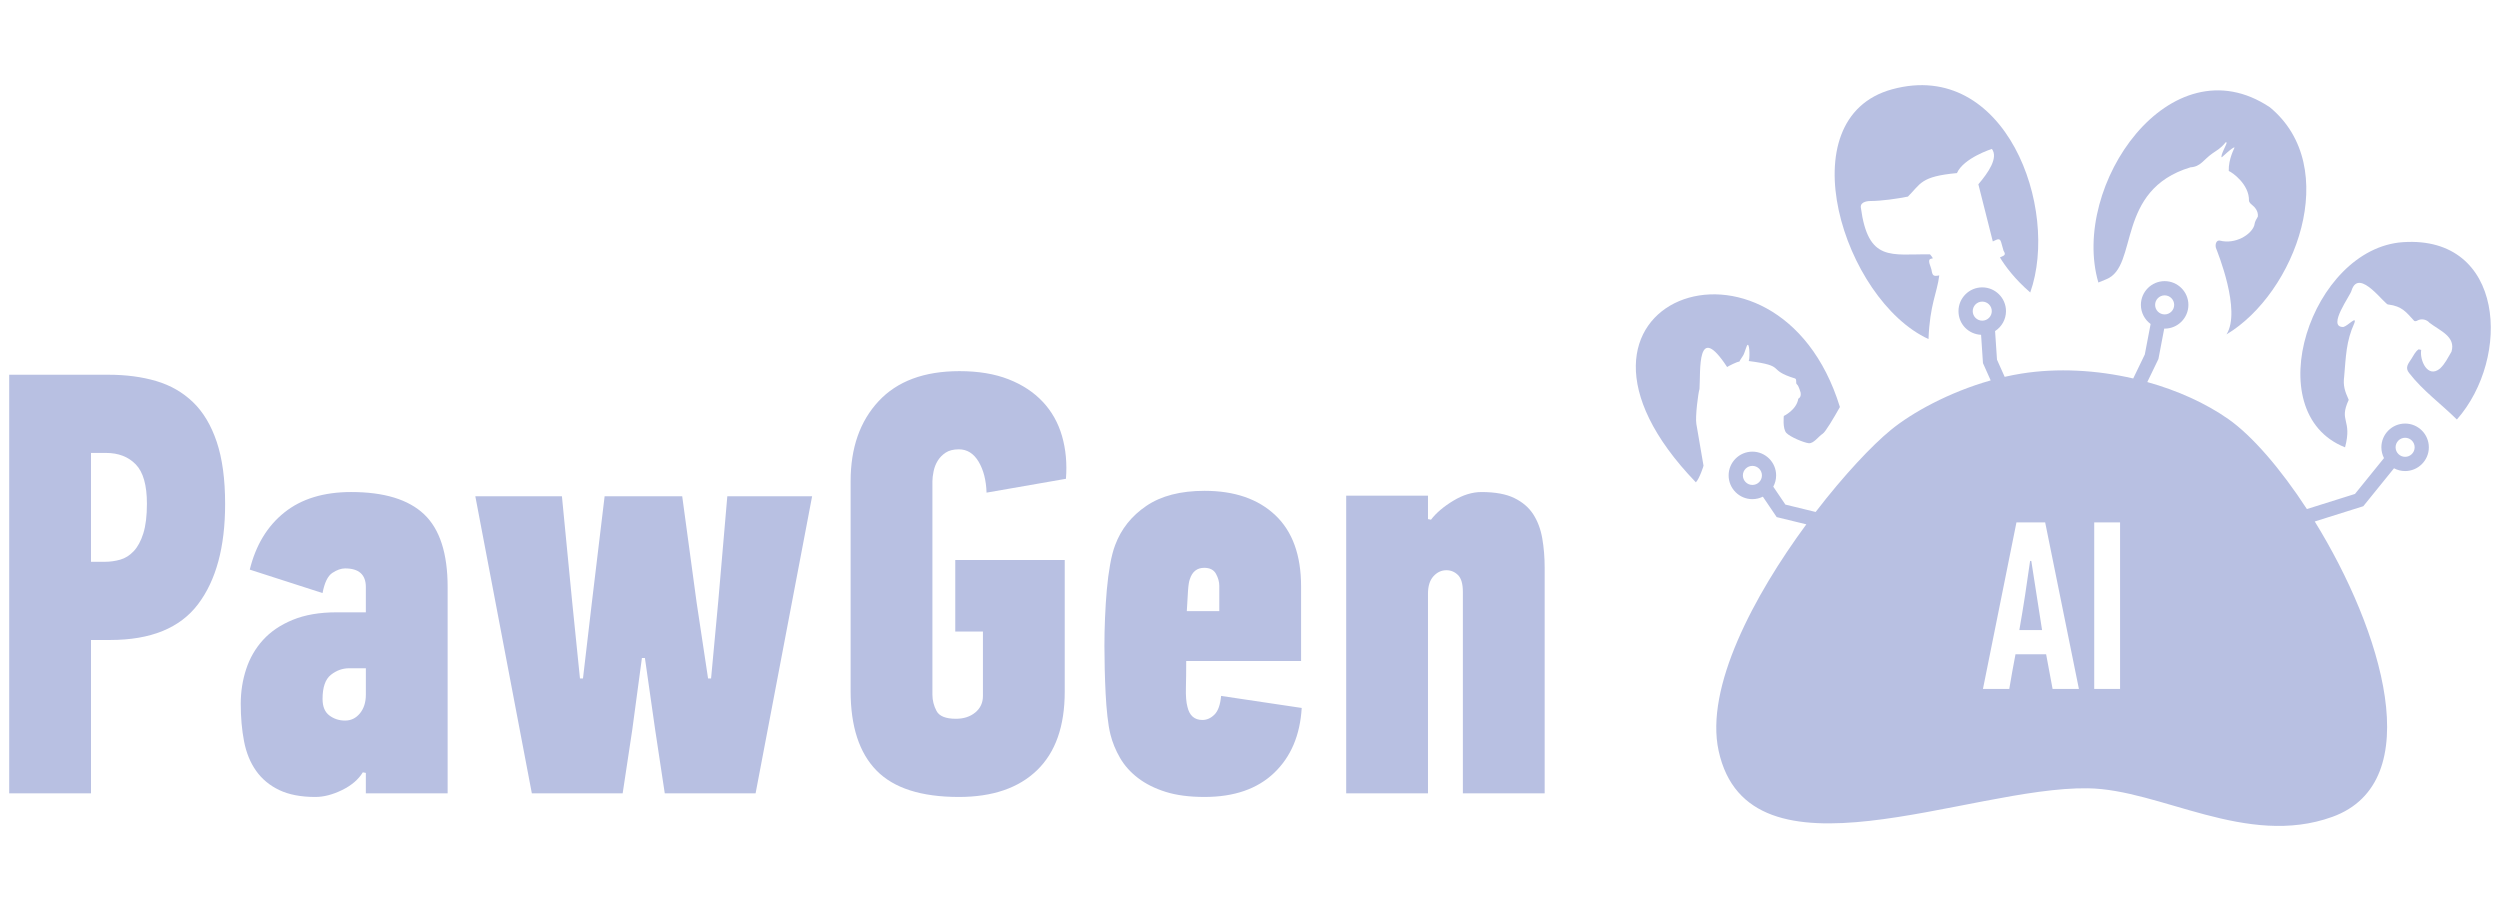
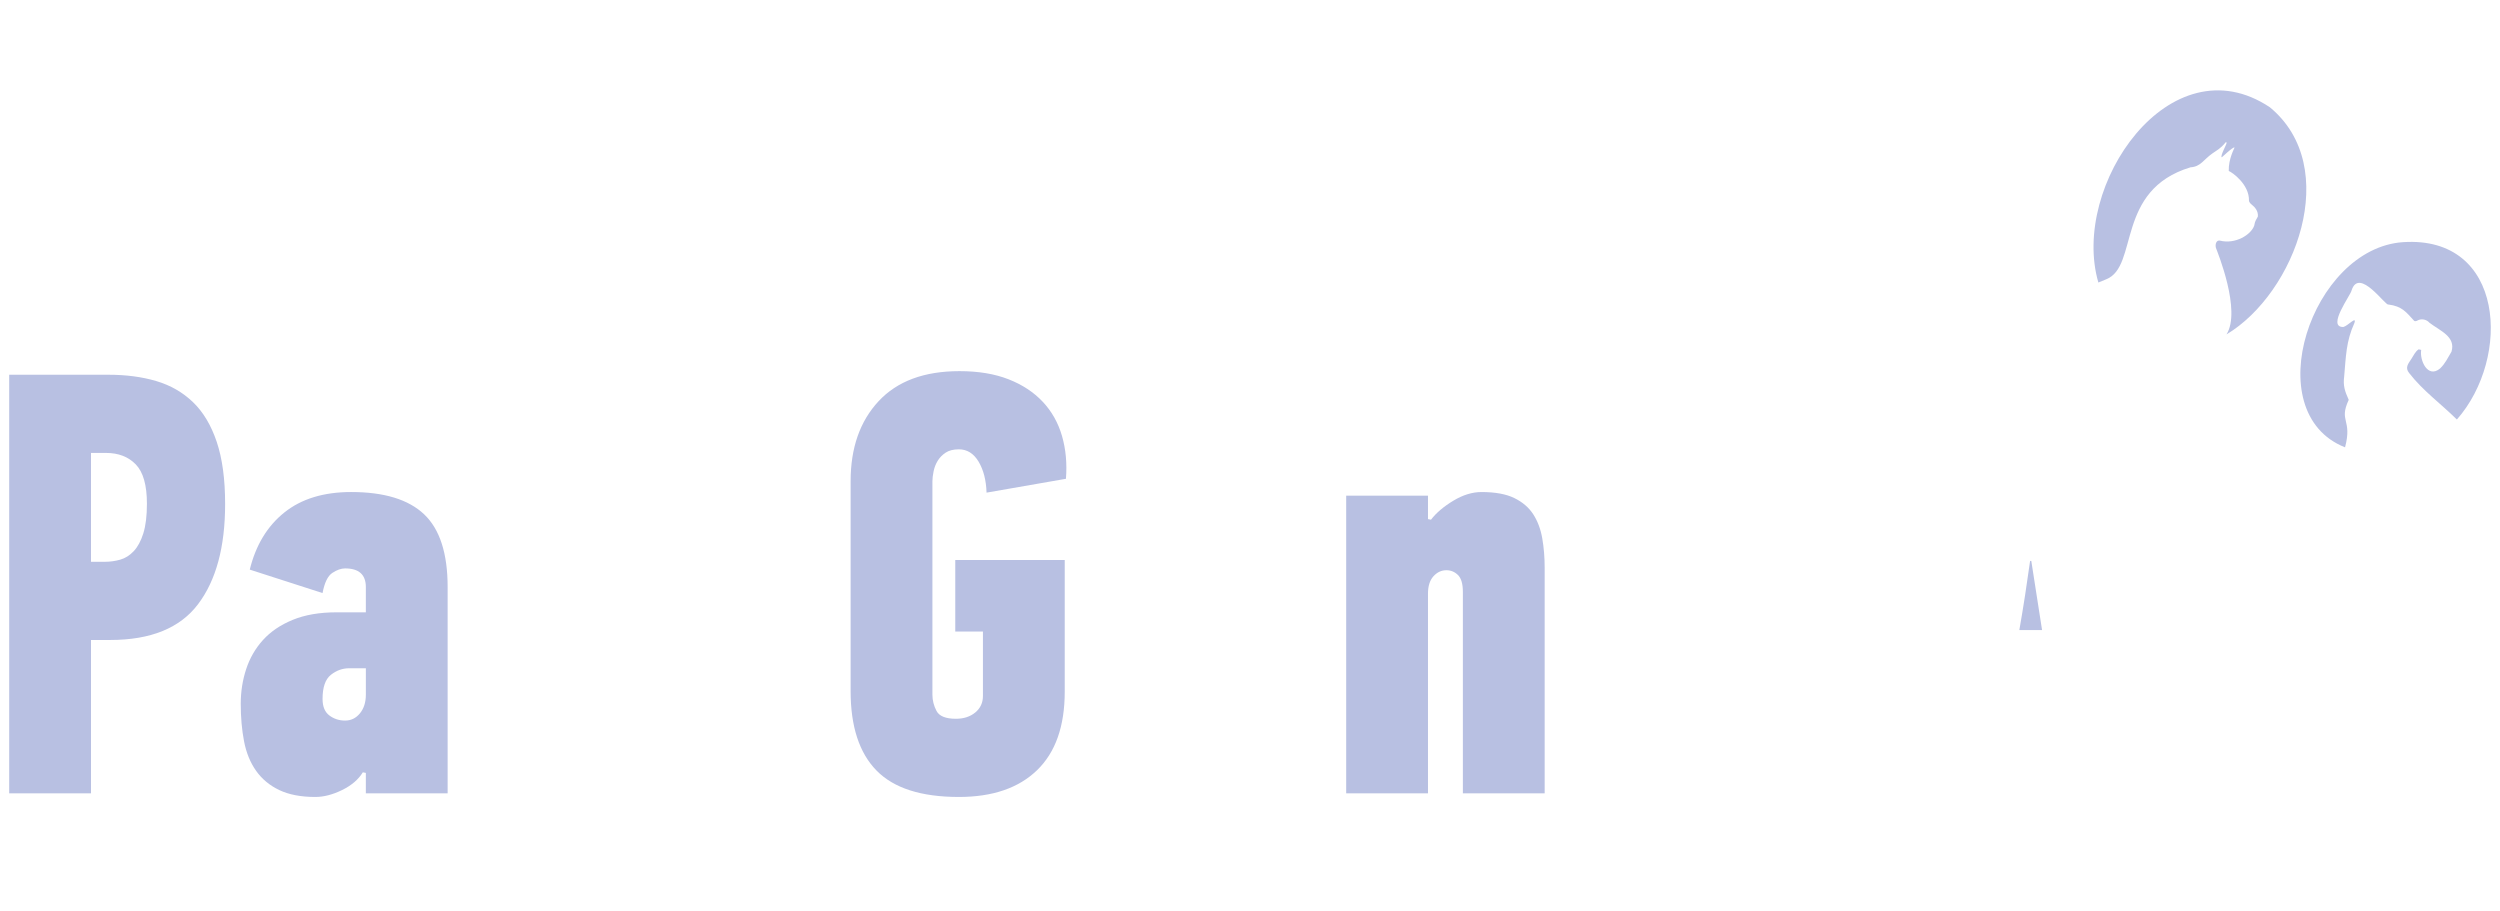
<svg xmlns="http://www.w3.org/2000/svg" id="Layer_2" viewBox="0 0 4115.98 1500">
  <defs>
    <style>.cls-1{fill:#b8c0e2;}</style>
  </defs>
  <path class="cls-1" d="m317.65,662.03c-16.83-16.17-36.98-27.73-60.4-34.66-23.44-6.93-49.68-10.4-78.72-10.4H15.15v689.18h134.67v-252.5h31.69c66.67,0,114.86-19.63,144.57-58.92,29.71-39.27,44.56-94.22,44.56-164.87,0-40.92-4.63-75.08-13.86-102.49-9.25-27.38-22.28-49.17-39.12-65.35Zm-81.69,216.11c-3.96,12.61-9.26,22.4-15.85,29.37-6.61,6.98-14.03,11.62-22.28,13.94-8.26,2.32-16.68,3.48-25.25,3.48h-22.77v-179.23h24.75c20.45,0,36.79,6.31,49.01,18.92,12.21,12.63,18.32,34.19,18.32,64.72,0,19.93-1.98,36.19-5.94,48.8Z" />
  <path class="cls-1" d="m698.26,846.71c-25.84-24.41-65.88-36.64-120.14-36.64-45.26,0-81.91,11.23-109.96,33.67-28.07,22.45-47.04,53.81-56.94,94.07l119.81,38.62c3.25-17.16,8.62-28.22,16.11-33.17,7.49-4.95,14.48-7.43,21.01-7.43,22.78,0,34.18,10.24,34.18,30.7v41.59h-48.52c-27.73,0-51.66,4.13-71.79,12.38-20.14,8.26-36.48,19.31-49.02,33.18-12.55,13.86-21.78,29.87-27.73,48.02-5.94,18.16-8.91,37.13-8.91,56.93,0,22.45,1.81,43.07,5.45,61.89,3.62,18.82,10.23,35,19.8,48.52,9.56,13.54,22.28,24.11,38.12,31.69,15.85,7.58,35.65,11.39,59.41,11.39,13.86,0,28.55-3.81,44.06-11.39,15.5-7.58,26.89-17.33,34.16-29.21l4.95.99v33.67h134.67v-339.64c0-55.45-12.92-95.39-38.74-119.82Zm-95.93,297.06c0,12.55-3.26,22.78-9.76,30.7-6.51,7.92-14.65,11.88-24.41,11.88s-18.4-2.8-25.88-8.42c-7.49-5.6-11.23-14.68-11.23-27.23,0-19.14,4.55-32.33,13.66-39.61,9.12-7.25,19.22-10.89,30.29-10.89h27.34v43.57Z" />
-   <polygon class="cls-1" points="1182.6 989.29 1170.71 1117.03 1165.76 1117.03 1146.95 992.27 1123.18 817 995.45 817 974.65 990.29 959.8 1117.03 954.85 1117.03 941.97 990.29 925.14 817 782.55 817 875.63 1306.16 1025.15 1306.16 1041 1201.2 1056.84 1083.36 1061.79 1083.36 1078.62 1201.2 1094.47 1306.16 1243.99 1306.16 1337.07 817 1197.45 817 1182.6 989.29" />
  <path class="cls-1" d="m1716.81,661.54c-14.85-15.85-33.67-28.22-56.44-37.13-22.78-8.91-49.68-13.37-80.7-13.37-58.1,0-102.49,16.51-133.18,49.51-30.7,33.02-46.04,76.91-46.04,131.7v345.58c0,58.1,14.19,101.67,42.58,130.71,28.38,29.06,73.6,43.57,135.66,43.57,55.45,0,98.35-14.68,128.72-44.06,30.36-29.37,45.55-72.44,45.55-129.22v-216.86h-180.22v117.84h45.55v105.95c0,11.23-4.19,20.3-12.58,27.23-8.38,6.93-19.01,10.4-31.91,10.4-16.77,0-27.4-4.29-31.92-12.87-4.52-8.57-6.76-17.48-6.76-26.73v-351.52c0-4.61.64-10.06,1.94-16.34,1.28-6.27,3.54-12.04,6.77-17.33,3.23-5.27,7.6-9.73,13.09-13.37,5.48-3.62,12.75-5.45,21.78-5.45,13.55,0,24.37,6.78,32.45,20.3,8.07,13.54,12.44,30.54,13.09,50.99l130.71-22.78c1.98-25.08-.17-48.52-6.43-70.3-6.28-21.79-16.84-40.6-31.69-56.44Z" />
-   <path class="cls-1" d="m1999.51,1176.45c-5.94,5.94-12.55,8.91-19.8,8.91-13.21,0-21.46-7.26-24.76-21.79-1.98-7.26-2.82-17.65-2.47-31.19.32-13.52.49-28.22.49-44.06h189.13v-122.78c0-51.49-14.15-90.6-42.45-117.34-28.3-26.74-67.13-40.11-116.49-40.11-39.48,0-71.4,8.26-95.75,24.76-24.36,16.51-41.47,37.97-51.34,64.36-3.3,8.59-6.09,19.31-8.38,32.18-2.3,12.87-4.11,26.73-5.43,41.59-1.32,14.85-2.31,30.37-2.96,46.54-.66,16.18-.99,31.53-.99,46.04,0,11.88.16,24.6.5,38.12.32,13.54.82,26.91,1.47,40.1.65,13.21,1.64,25.75,2.97,37.63,1.32,11.88,2.96,21.79,4.94,29.71,3.28,13.21,8.56,26.08,15.8,38.62,7.24,12.55,17.11,23.61,29.61,33.17,12.5,9.58,27.63,17.17,45.41,22.78,17.76,5.6,39.16,8.41,64.18,8.41,48.69,0,86.86-13.2,114.51-39.61,27.63-26.4,42.78-62.04,45.41-106.94l-132.69-19.8c-1.33,14.53-4.95,24.75-10.89,30.7Zm-43.57-203.98c.65-9.23,1.64-15.5,2.97-18.81,3.96-12.53,11.88-18.81,23.76-18.81,9.24,0,15.68,3.31,19.31,9.9,3.62,6.61,5.45,13.21,5.45,19.8v41.59h-53.47c.65-13.2,1.32-24.42,1.98-33.67Z" />
  <path class="cls-1" d="m2524.32,846.71c-7.27-11.22-17.67-20.13-31.19-26.73-13.54-6.59-31.53-9.9-53.97-9.9-15.19,0-30.7,4.8-46.54,14.36-15.84,9.58-28.07,19.97-36.64,31.19l-4.95-.99v-38.62h-134.67v490.15h134.67v-328.75c0-12.53,3.02-22.11,9.07-28.72,6.04-6.59,13.09-9.9,21.17-9.9,7.38,0,13.76,2.64,19.14,7.92,5.37,5.29,8.06,14.53,8.06,27.73v331.72h134.67v-371.33c0-17.16-1.33-33.32-3.96-48.52-2.65-15.18-7.6-28.38-14.85-39.61Z" />
  <path class="cls-1" d="m3467.81,459.73c53.64-21.19,14.42-146.86,138.68-184.28,16.82-.98,21.28-12.66,36.1-22.93,7.65-5.59,12.55-7.07,21.68-18.13,0,0,1.21-1.75,1.44.92,1.22.62-11,21.83-7.83,23.63-2.17,2.43,19.79-18.85,21.02-15.92-.07.99-10.07,18.28-9.5,38.47,5.09,1.86,33.97,21.68,33.3,48.92-.17,0,.2,3.26,4.98,6.92,5.09,3.88,10.5,10.64,9.66,19.09-1.99,4.78-4.54,5.75-6.02,15-5.15,15.17-31.28,31.11-56.24,24.76-7.53-1.44-8.37,8.83-6.39,13.01,1.79,5.01,41.81,102.44,16.95,141.41,113.81-68.13,190.84-275.62,71.46-373.98-164.25-109.69-328.82,129.39-282.36,288.53,4.31-1.89,8.7-3.74,13.08-5.4Z" />
-   <path class="cls-1" d="m3175.08,558.23c2.13-57.03,14.14-75.66,17.72-104.8-9.33,1.73-11.21,1.09-12.83-9.41-.75-4.65-7.76-16.59-.84-17.96,2.23-.37,1.13-.46,3.2-.81-1.35-2.29-2.94-4.49-4.83-6.51-63.62-.83-101.81,13.66-113.89-77.51-.84-10.36,15-10.25,15-10.25v-.02c19.18.03,45.01-3.78,62.55-7.26,21.4-21.2,20.61-33.19,80.7-38.71,11.11-25.01,57.56-39.81,57.56-39.81,10.95,14.57-5.83,38.92-22.25,58.25l23.77,94.08c5.24-2.03,11.45-7.48,13.74,1.29,0,0,3.94,13.96,3.94,13.96,5.17,7.79-.11,8.11-5.93,11.1,9.05,14.91,24.64,35.83,49.9,57.66,48.95-138.52-40.86-385.24-227.17-334.58-174.78,47.52-80.08,347.18,59.68,411.29Z" />
-   <path class="cls-1" d="m2863.43,595.65s3.04-5.63,6.07-9.75c3.03-4.12,6.06-18.19,7.8-18.19,3.79-1.24,3.58,26.36,1.52,26.64,64.71,8.37,27.99,13.87,76.67,28.8,3.46,1.95.21,7.8,3.03,9.74,2.81,1.95,6.06,13.64,6.06,13.64,1.08,8.45-3.68,9.32-3.89,9.96-2.82,18.41-23.83,28.37-23.83,28.37,0,0-2.27,21.12,4.23,27.94,6.5,6.82,28.59,15.92,36.71,16.89,8.12.98,15.92-11.05,23.07-15.6,4.5-2.87,17.68-25,28.34-43.97-101.8-330.93-525.37-175.24-237.15,124,5.9-5.92,12.99-27.75,12.59-27.4,0,0-9.86-56.96-11.81-68.87-1.96-11.92,3.03-51.12,5.19-57.4,2.03-29.12-4.98-113.19,45.49-36.16.28-.65,18.52-9.98,19.92-8.67Z" />
  <path class="cls-1" d="m3956.31,398.69c-151.11,10.07-240.48,280.5-95.43,337.8,12.29-46.73-10.77-41.96,6.03-78.16-6.44-14.47-9.52-23.19-7.45-38.88,2.84-31.99,3.02-57.51,16.75-87.5,4.38-12.81-10.68,4.7-18.2,6.41-27.87.43,12.55-52.83,13.66-60.39,12.53-38.49,55.9,26.22,60.6,23.37,22.66,2.92,29.26,12.61,42.4,26.89,2.72,1.75,5.33-.87,7.96-1.65,5.98-1.99,13.06-.03,17.17,4.75,17.18,13.28,43.8,22.7,36.3,47.68-6.48,10.75-10,19.05-18.62,27.51-20.52,17.44-34.19-13.7-31.23-30.41-1.38-.34-2.75-.69-4.14-1.03-5.94,3.94-8.15,10.02-11.99,15.71-4.81,7.52-11.2,14.25-3.72,23.37,22.7,29.23,51.57,49.89,78.58,76.51,89.71-101.83,79.08-303.15-88.66-291.99Z" />
  <path class="cls-1" d="m3342.34,923.5c-2.63,18.91-5.39,37.76-8.27,56.53-2.89,18.78-6.05,37.89-9.46,57.32h37.43l-17.73-113.85h-1.97Z" />
-   <path class="cls-1" d="m3959.78,697.33c-21.56,0-39.1,17.54-39.1,39.1,0,6.39,1.57,12.42,4.31,17.75l-47.78,59.04-79.15,24.88c-43.23-66.35-90.15-120.71-129.3-148.13-37.33-26.15-83.57-47.05-133.47-60.96l18.33-37.99,9.54-50c.24,0,.47.04.7.04,21.56,0,39.1-17.54,39.1-39.1s-17.54-39.1-39.1-39.1-39.1,17.54-39.1,39.1c0,12.92,6.33,24.36,16.01,31.48l-9.58,50.17-19.06,39.5c-60.28-13.89-124.56-17.57-184.15-8.03-9.24,1.48-18.41,3.29-27.49,5.36l-12.65-28.28-3.14-47.08c10.79-6.97,17.95-19.07,17.95-32.84,0-21.56-17.54-39.1-39.1-39.1s-39.1,17.54-39.1,39.1,16.52,38,37.19,39l3.11,46.65,12.71,28.41c-69.23,19.55-130.08,53.51-164.19,81.44-31.43,25.71-77.7,74.9-123.99,135.16l-49.82-12.15-19.95-29.49c3-5.53,4.7-11.85,4.7-18.57,0-21.56-17.54-39.1-39.1-39.1s-39.1,17.54-39.1,39.1,17.54,39.1,39.1,39.1c6.2,0,12.05-1.49,17.27-4.07l22.76,33.64,48.82,11.9c-86.4,117.25-167.09,268.65-144.44,372.81,49.64,228.39,410.67,58.7,608.15,61.77,119.45,1.75,260.84,98.08,402.16,47.08,158.92-57.35,81.56-307.51-28.84-486.37l79.93-25.12,50.55-62.46c5.46,2.9,11.67,4.56,18.27,4.56,21.56,0,39.1-17.54,39.1-39.1s-17.54-39.1-39.1-39.1Zm-395.92-211.06c8.65,0,15.69,7.04,15.69,15.69s-7.04,15.69-15.69,15.69-15.69-7.04-15.69-15.69,7.04-15.69,15.69-15.69Zm-678.72,312.13c-8.65,0-15.69-7.04-15.69-15.69s7.04-15.69,15.69-15.69,15.69,7.04,15.69,15.69-7.04,15.69-15.69,15.69Zm378.43-270.46c-8.65,0-15.69-7.04-15.69-15.69s7.04-15.69,15.69-15.69,15.69,7.04,15.69,15.69-7.04,15.69-15.69,15.69Zm115.79,606.32l-10.64-57.12h-50.43c-1.84,9.46-3.61,18.98-5.32,28.56-1.71,9.59-3.35,19.11-4.93,28.56h-43.33c9.19-45.96,18.38-91.66,27.58-137.1,9.19-45.44,18.38-91.13,27.58-137.1h47.27l55.55,274.19h-43.33Zm111.1,0h-42.55v-274.19h42.55v274.19Zm469.31-382.14c-8.65,0-15.69-7.04-15.69-15.69s7.04-15.69,15.69-15.69,15.69,7.04,15.69,15.69-7.04,15.69-15.69,15.69Z" />
</svg>